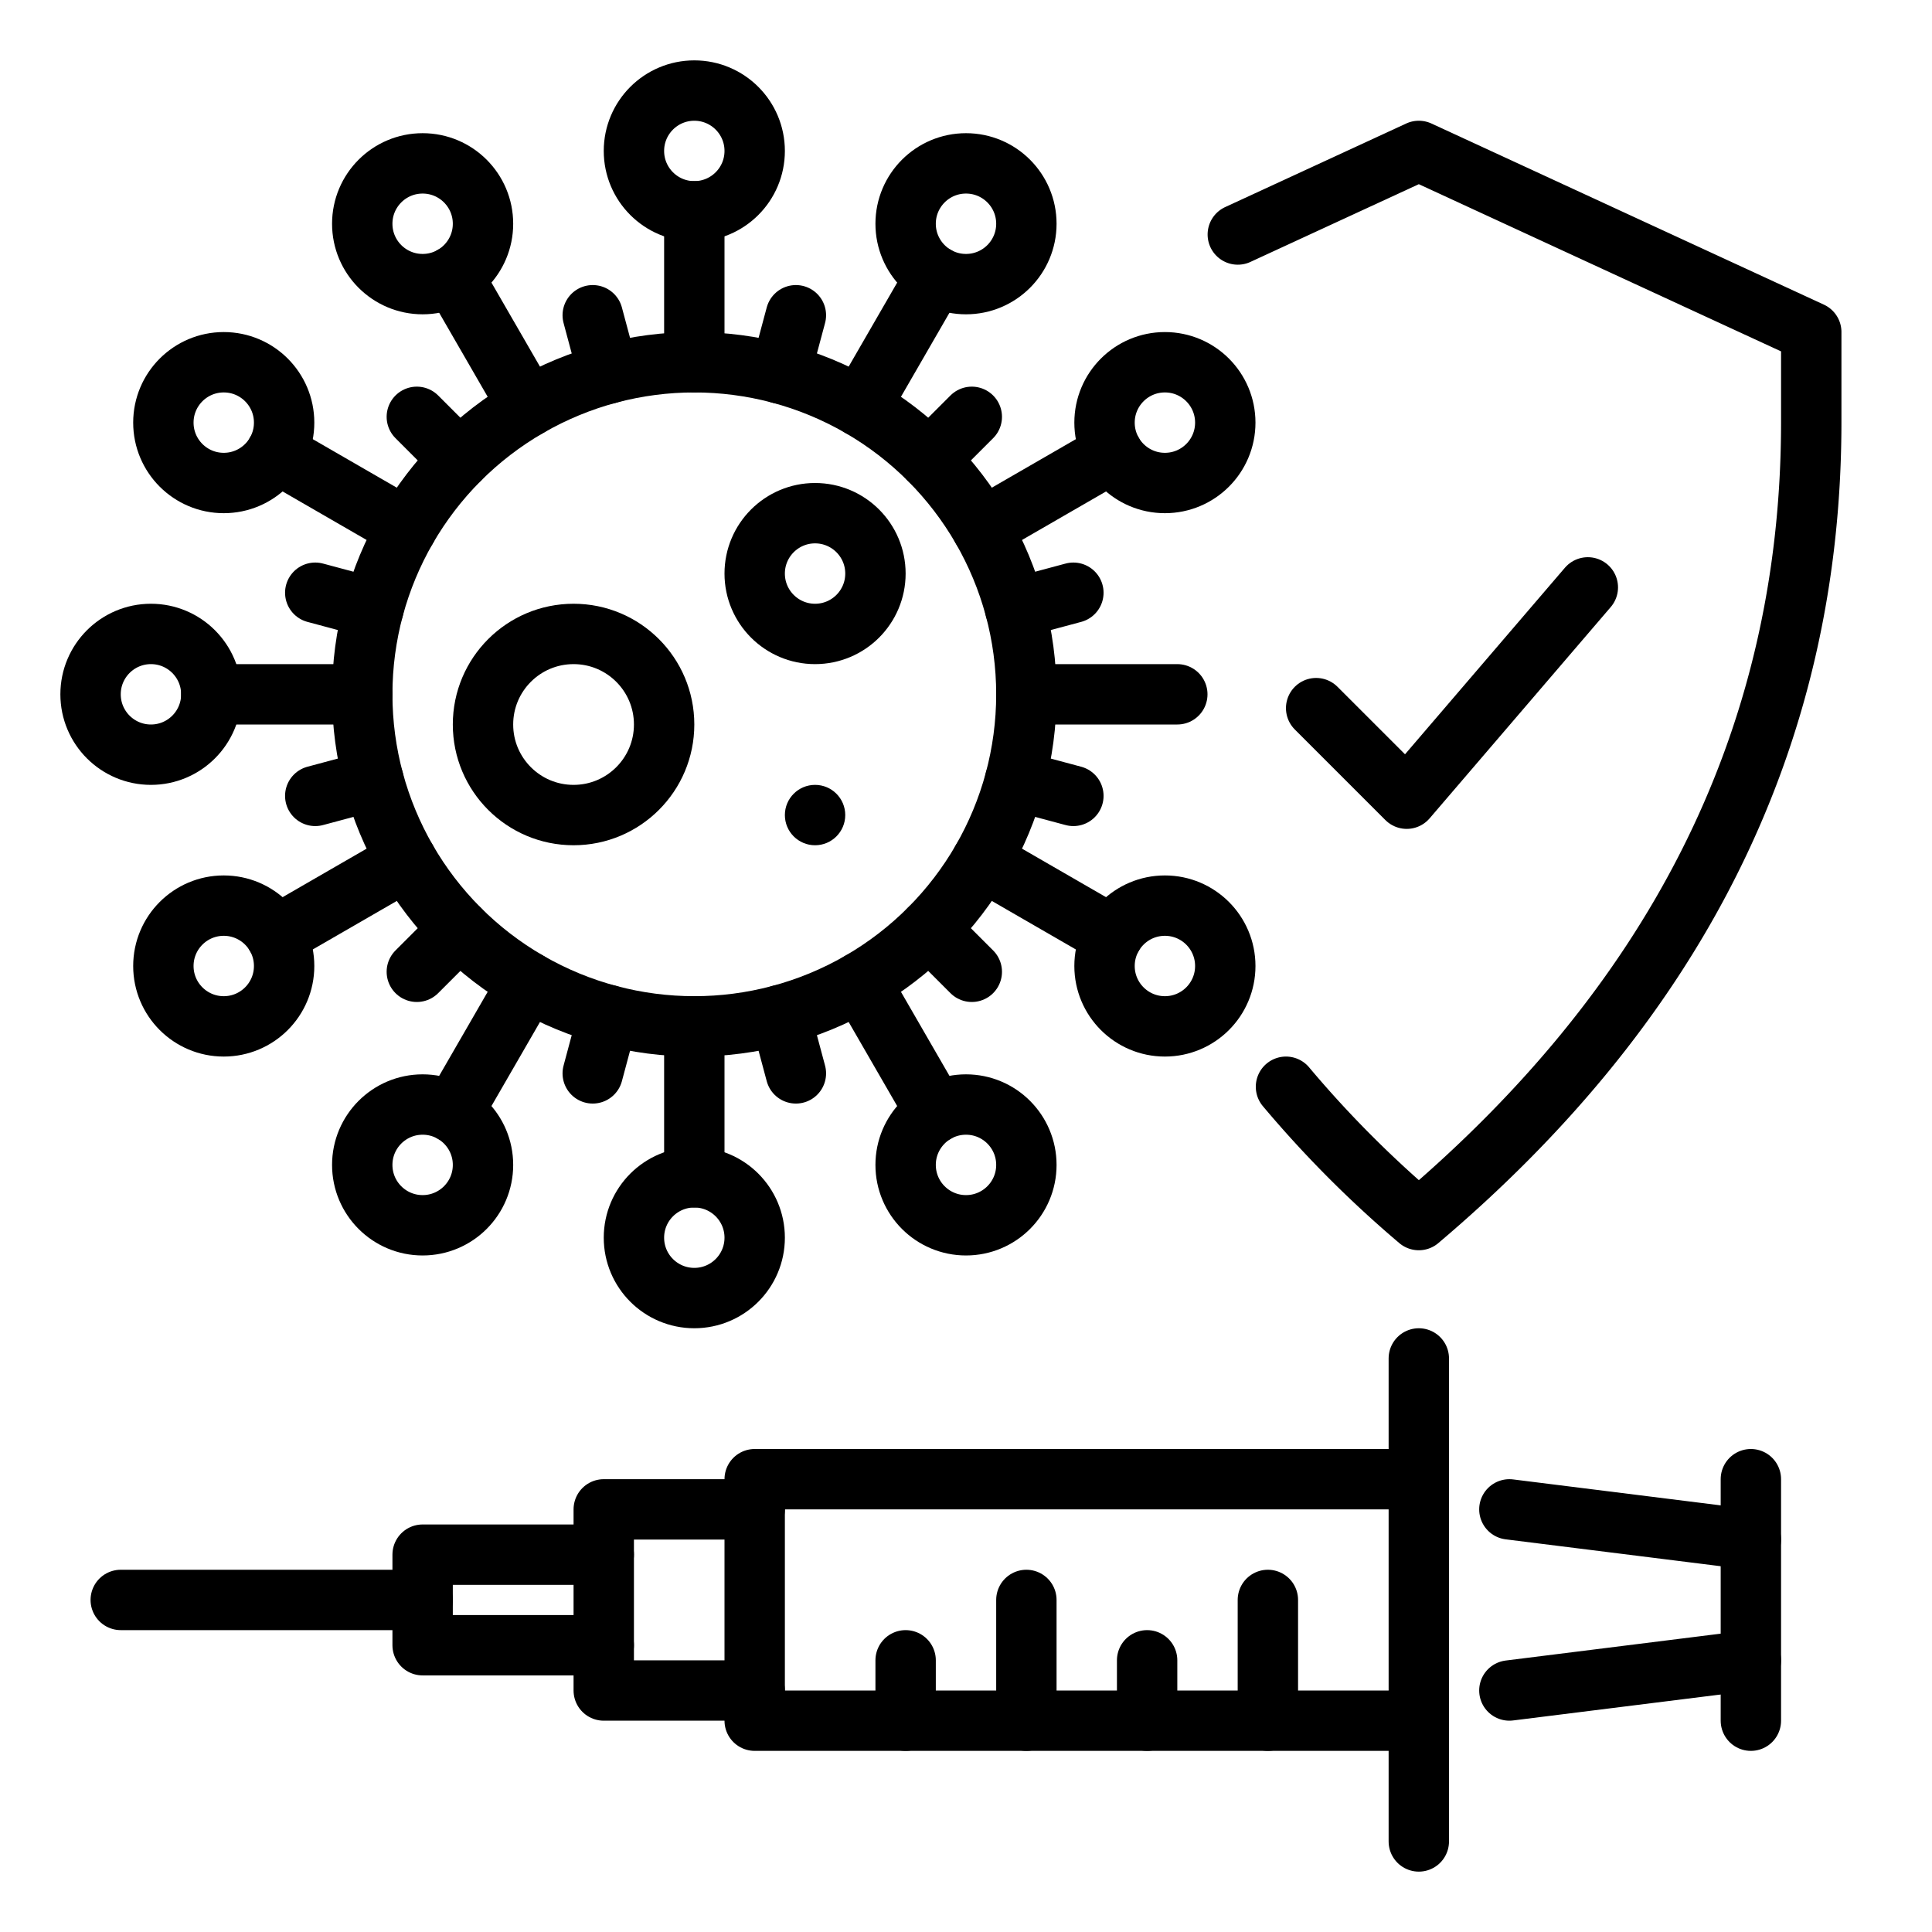
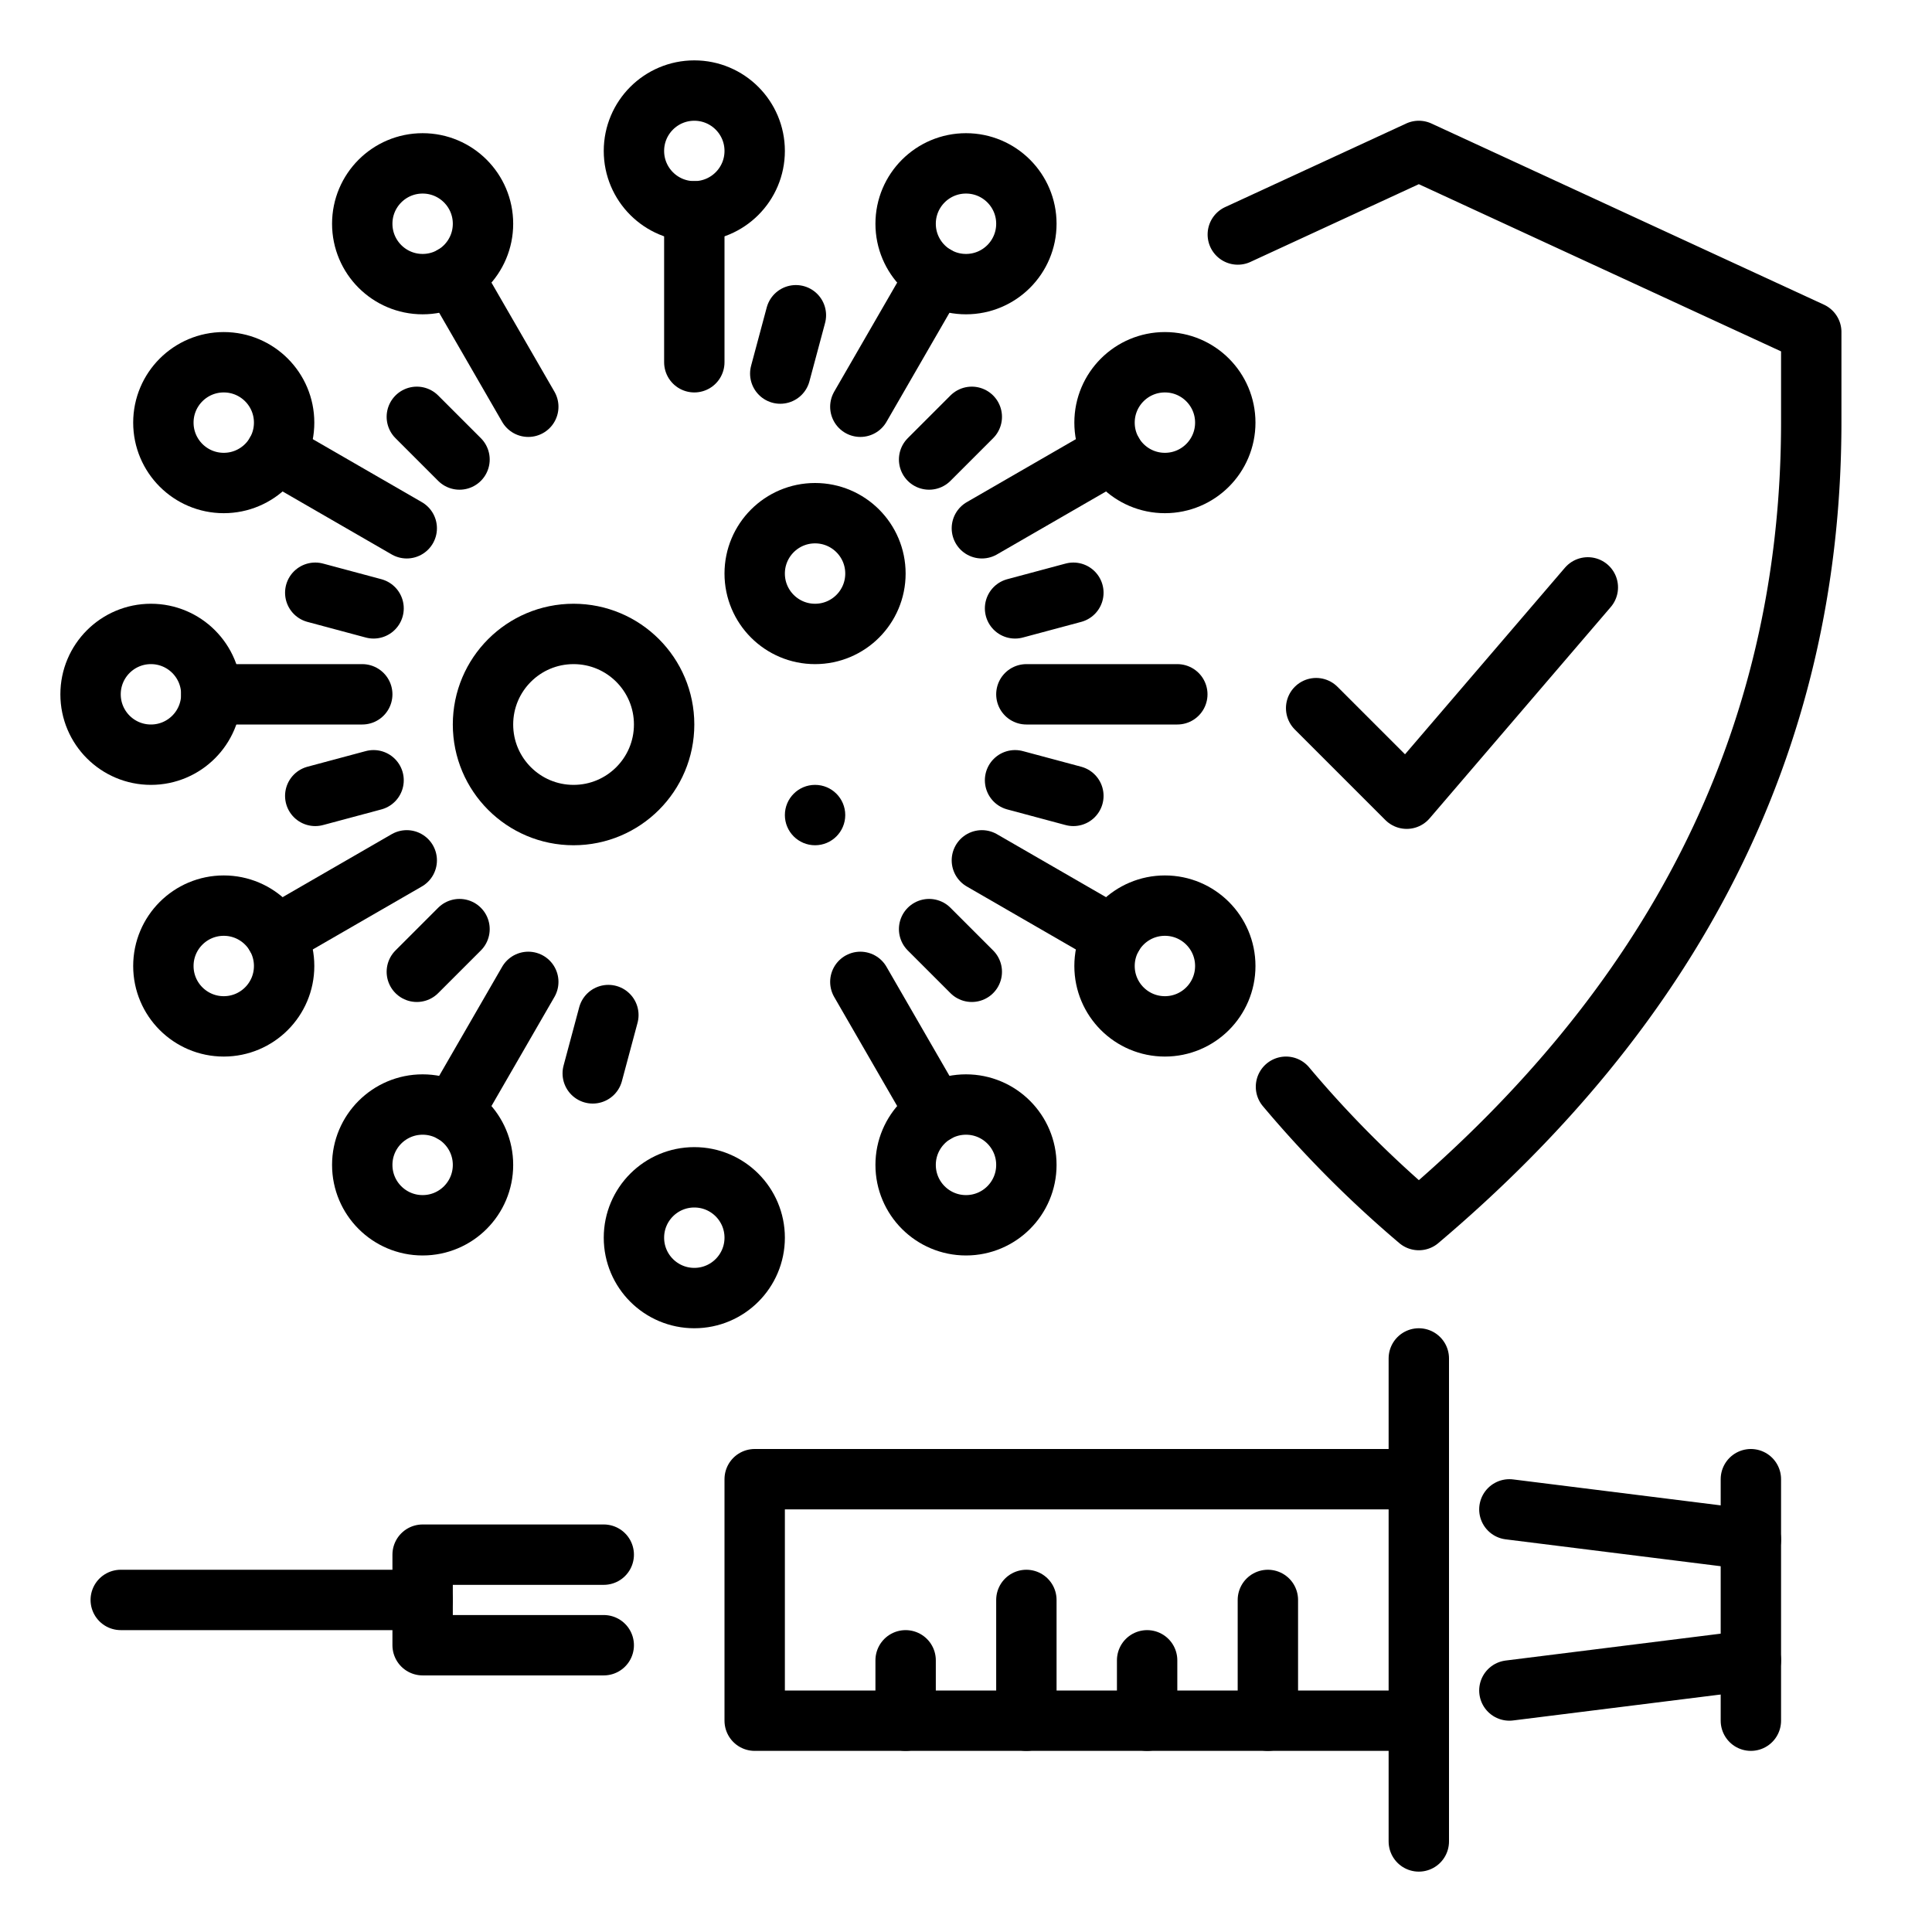
<svg xmlns="http://www.w3.org/2000/svg" id="Layer_1" height="64" viewBox="0 0 64 64" width="64" data-name="Layer 1">
  <g fill="none" stroke="#000" stroke-linecap="round" stroke-linejoin="round" stroke-width="2">
    <path d="m58 49v8" />
    <path d="m47 49h-22v8h22" />
-     <path d="m25 50h-5v6h5" />
    <path d="m20 51.5h-6v3h6" />
    <path d="m4 53h10" />
    <path d="m47 45v16" />
    <path d="m50 50 8 1" />
    <path d="m50 56 8-1" />
    <path d="m30 57v-2" />
    <path d="m34 57v-4" />
    <path d="m38 57v-2" />
    <path d="m42 57v-4" />
-     <circle cx="23" cy="23" r="11" />
    <path d="m23 7v5" />
    <circle cx="23" cy="5" r="2" />
-     <path d="m23 39v-5" />
    <circle cx="23" cy="41" r="2" />
    <path d="m15 9.144 2.5 4.33" />
    <circle cx="14" cy="7.412" r="2" />
    <path d="m31 36.856-2.5-4.33" />
    <circle cx="32" cy="38.589" r="2" />
    <path d="m31 9.144-2.5 4.33" />
    <circle cx="32" cy="7.412" r="2" />
    <path d="m15 36.856 2.5-4.33" />
    <circle cx="14" cy="38.589" r="2" />
    <path d="m9.144 15 4.33 2.5" />
    <circle cx="7.412" cy="14" r="2" />
    <path d="m36.856 31-4.33-2.5" />
    <circle cx="38.589" cy="32" r="2" />
    <path d="m36.856 15-4.33 2.5" />
    <circle cx="38.589" cy="14" r="2" />
    <path d="m9.144 31 4.33-2.5" />
    <circle cx="7.412" cy="32" r="2" />
    <path d="m7 23h5" />
    <circle cx="5" cy="23" r="2" />
    <path d="m39 23h-5" />
-     <path d="m20.153 12.375-.518-1.932" />
-     <path d="m26.365 35.557-.518-1.932" />
    <path d="m20.153 33.625-.518 1.932" />
    <path d="m26.365 10.443-.518 1.932" />
    <path d="m15.222 15.222-1.414-1.414" />
    <path d="m32.192 32.192-1.414-1.414" />
    <path d="m15.222 30.778-1.414 1.414" />
    <path d="m32.192 13.808-1.414 1.414" />
    <path d="m12.375 20.153-1.932-.518" />
    <path d="m35.557 26.365-1.932-.518" />
    <path d="m12.375 25.847-1.932.518" />
    <path d="m35.557 19.635-1.932.518" />
    <circle cx="27" cy="19" r="2" />
    <circle cx="19" cy="24" r="3" />
  </g>
  <circle cx="27" cy="27" r="1" />
  <path d="m41.004 7.768 5.996-2.768 13 6v2.971c0 10.8-4.755 19.469-13 26.445a36.715 36.715 0 0 1 -4.4-4.416" fill="none" stroke="#000" stroke-linecap="round" stroke-linejoin="round" stroke-width="2" />
  <path d="m43.599 23.458 3 3 6-7" fill="none" stroke="#000" stroke-linecap="round" stroke-linejoin="round" stroke-width="2" />
</svg>